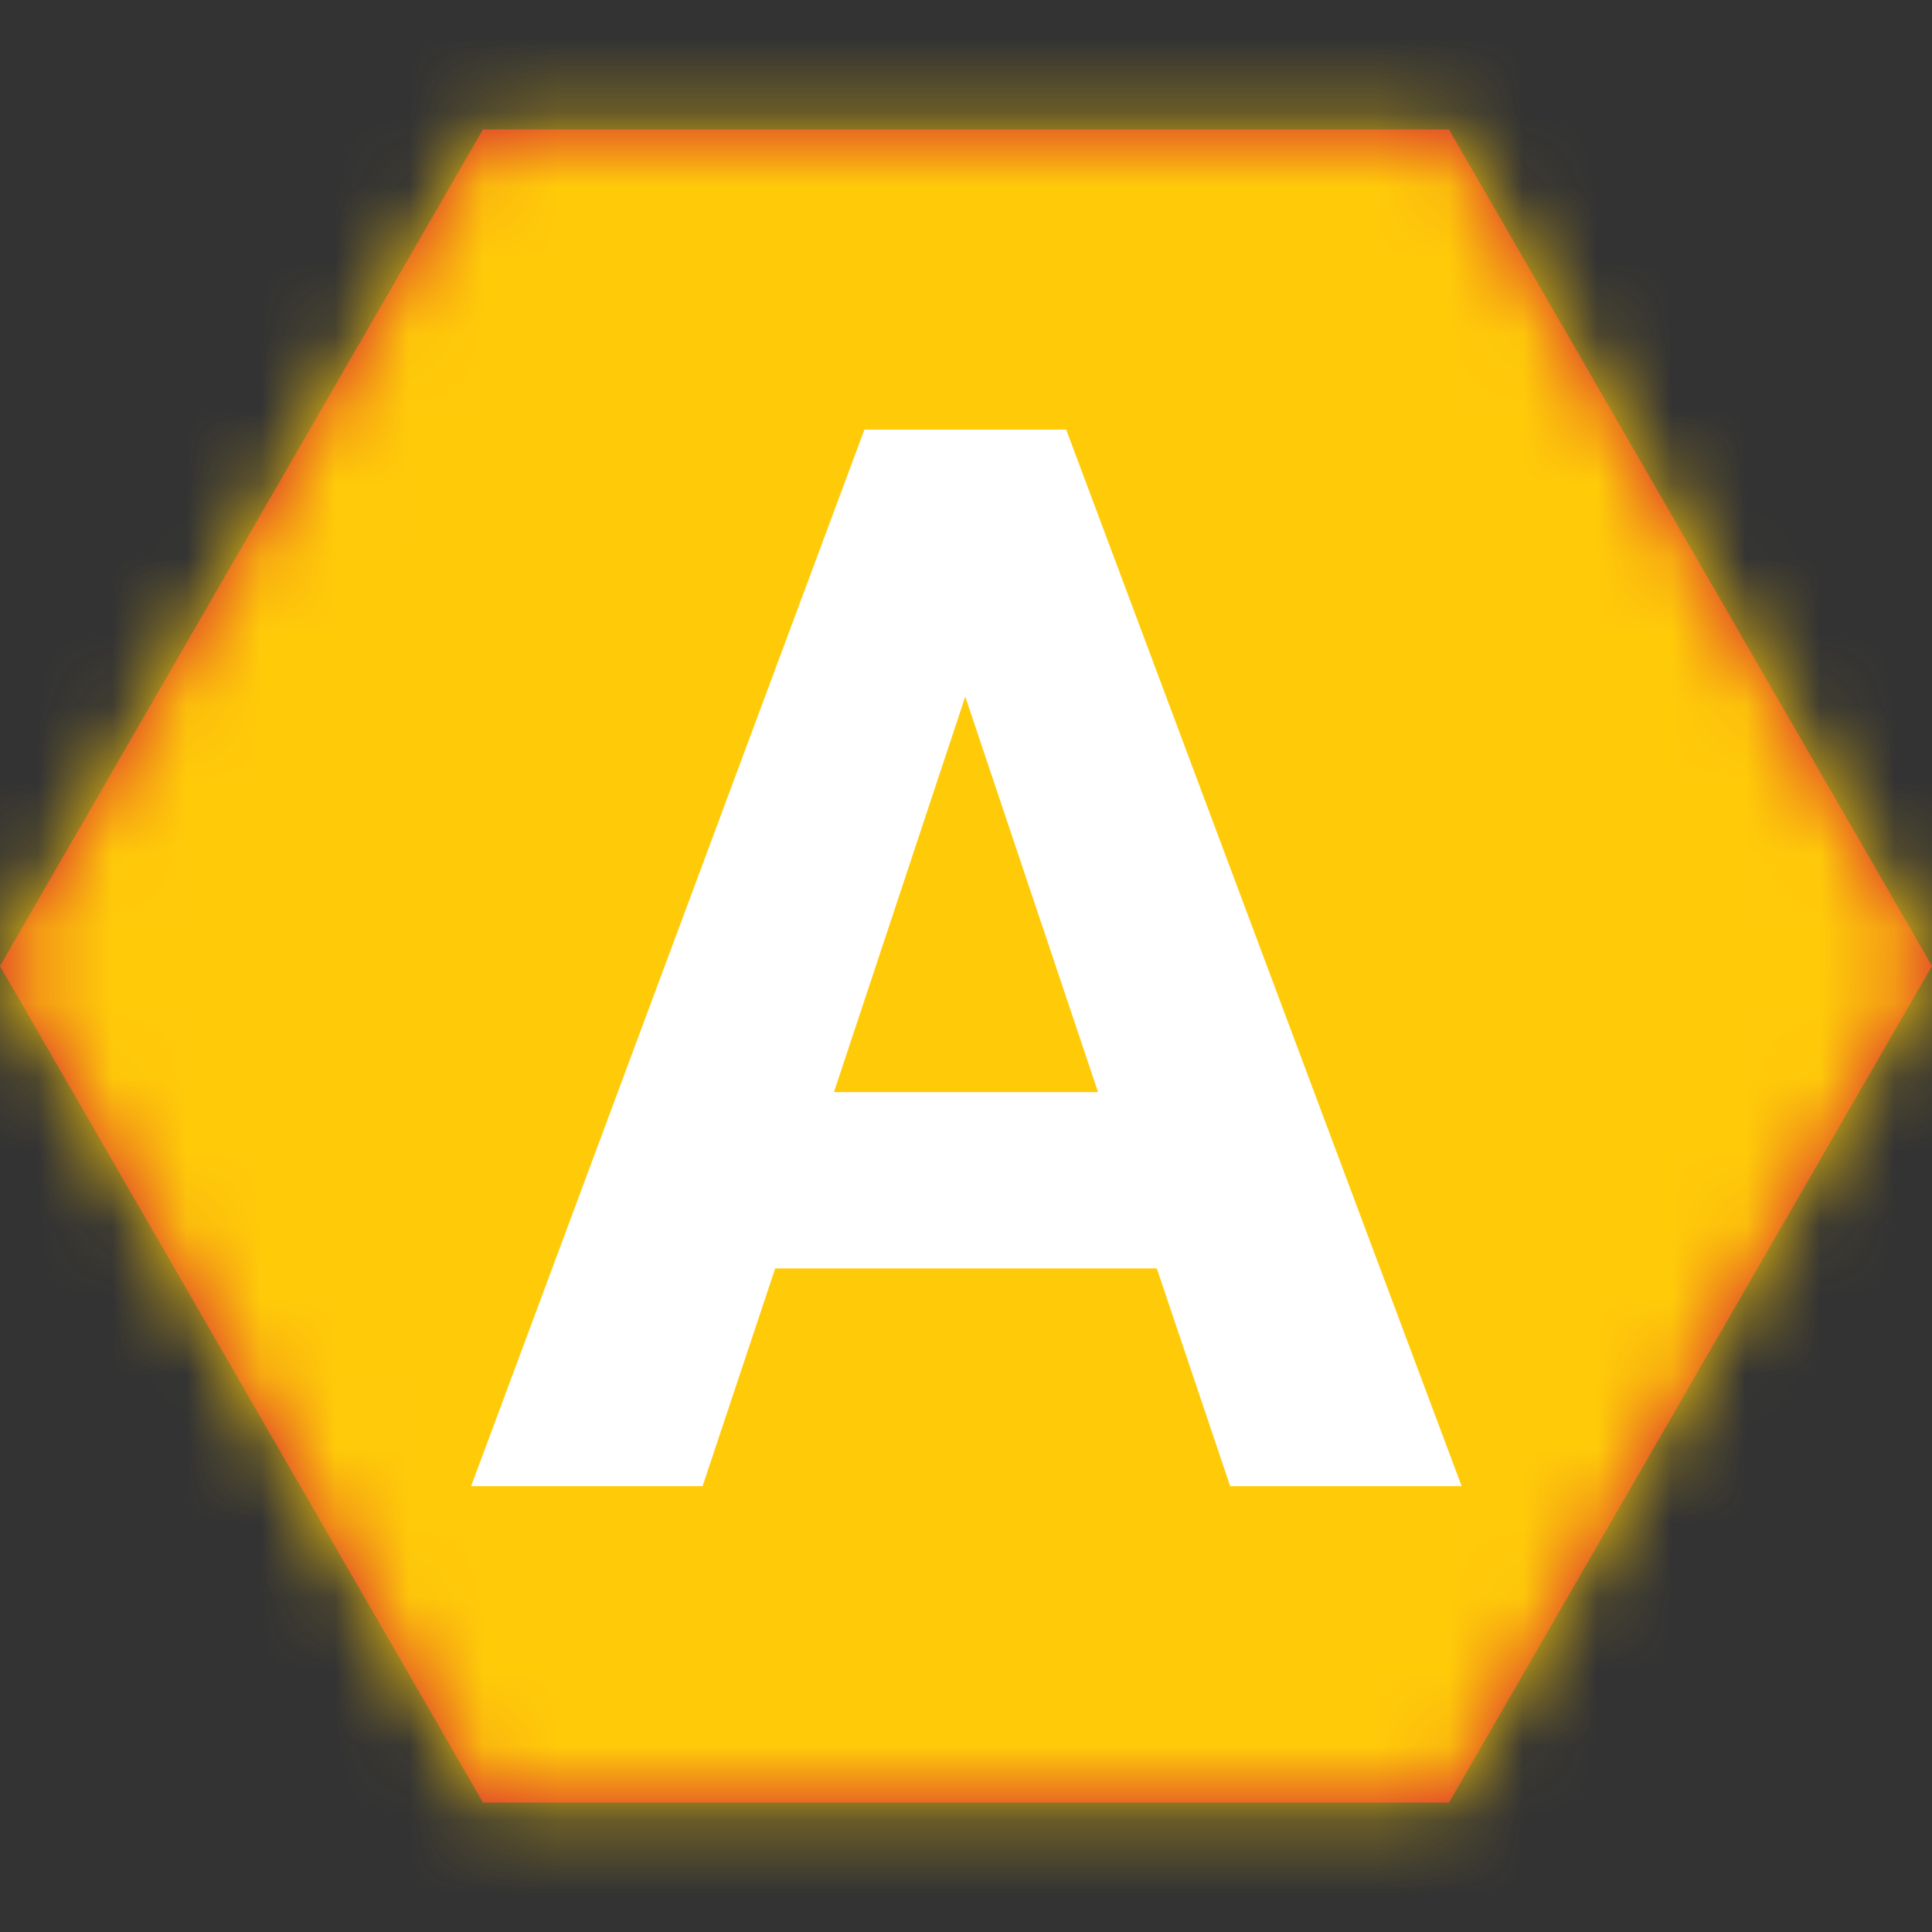
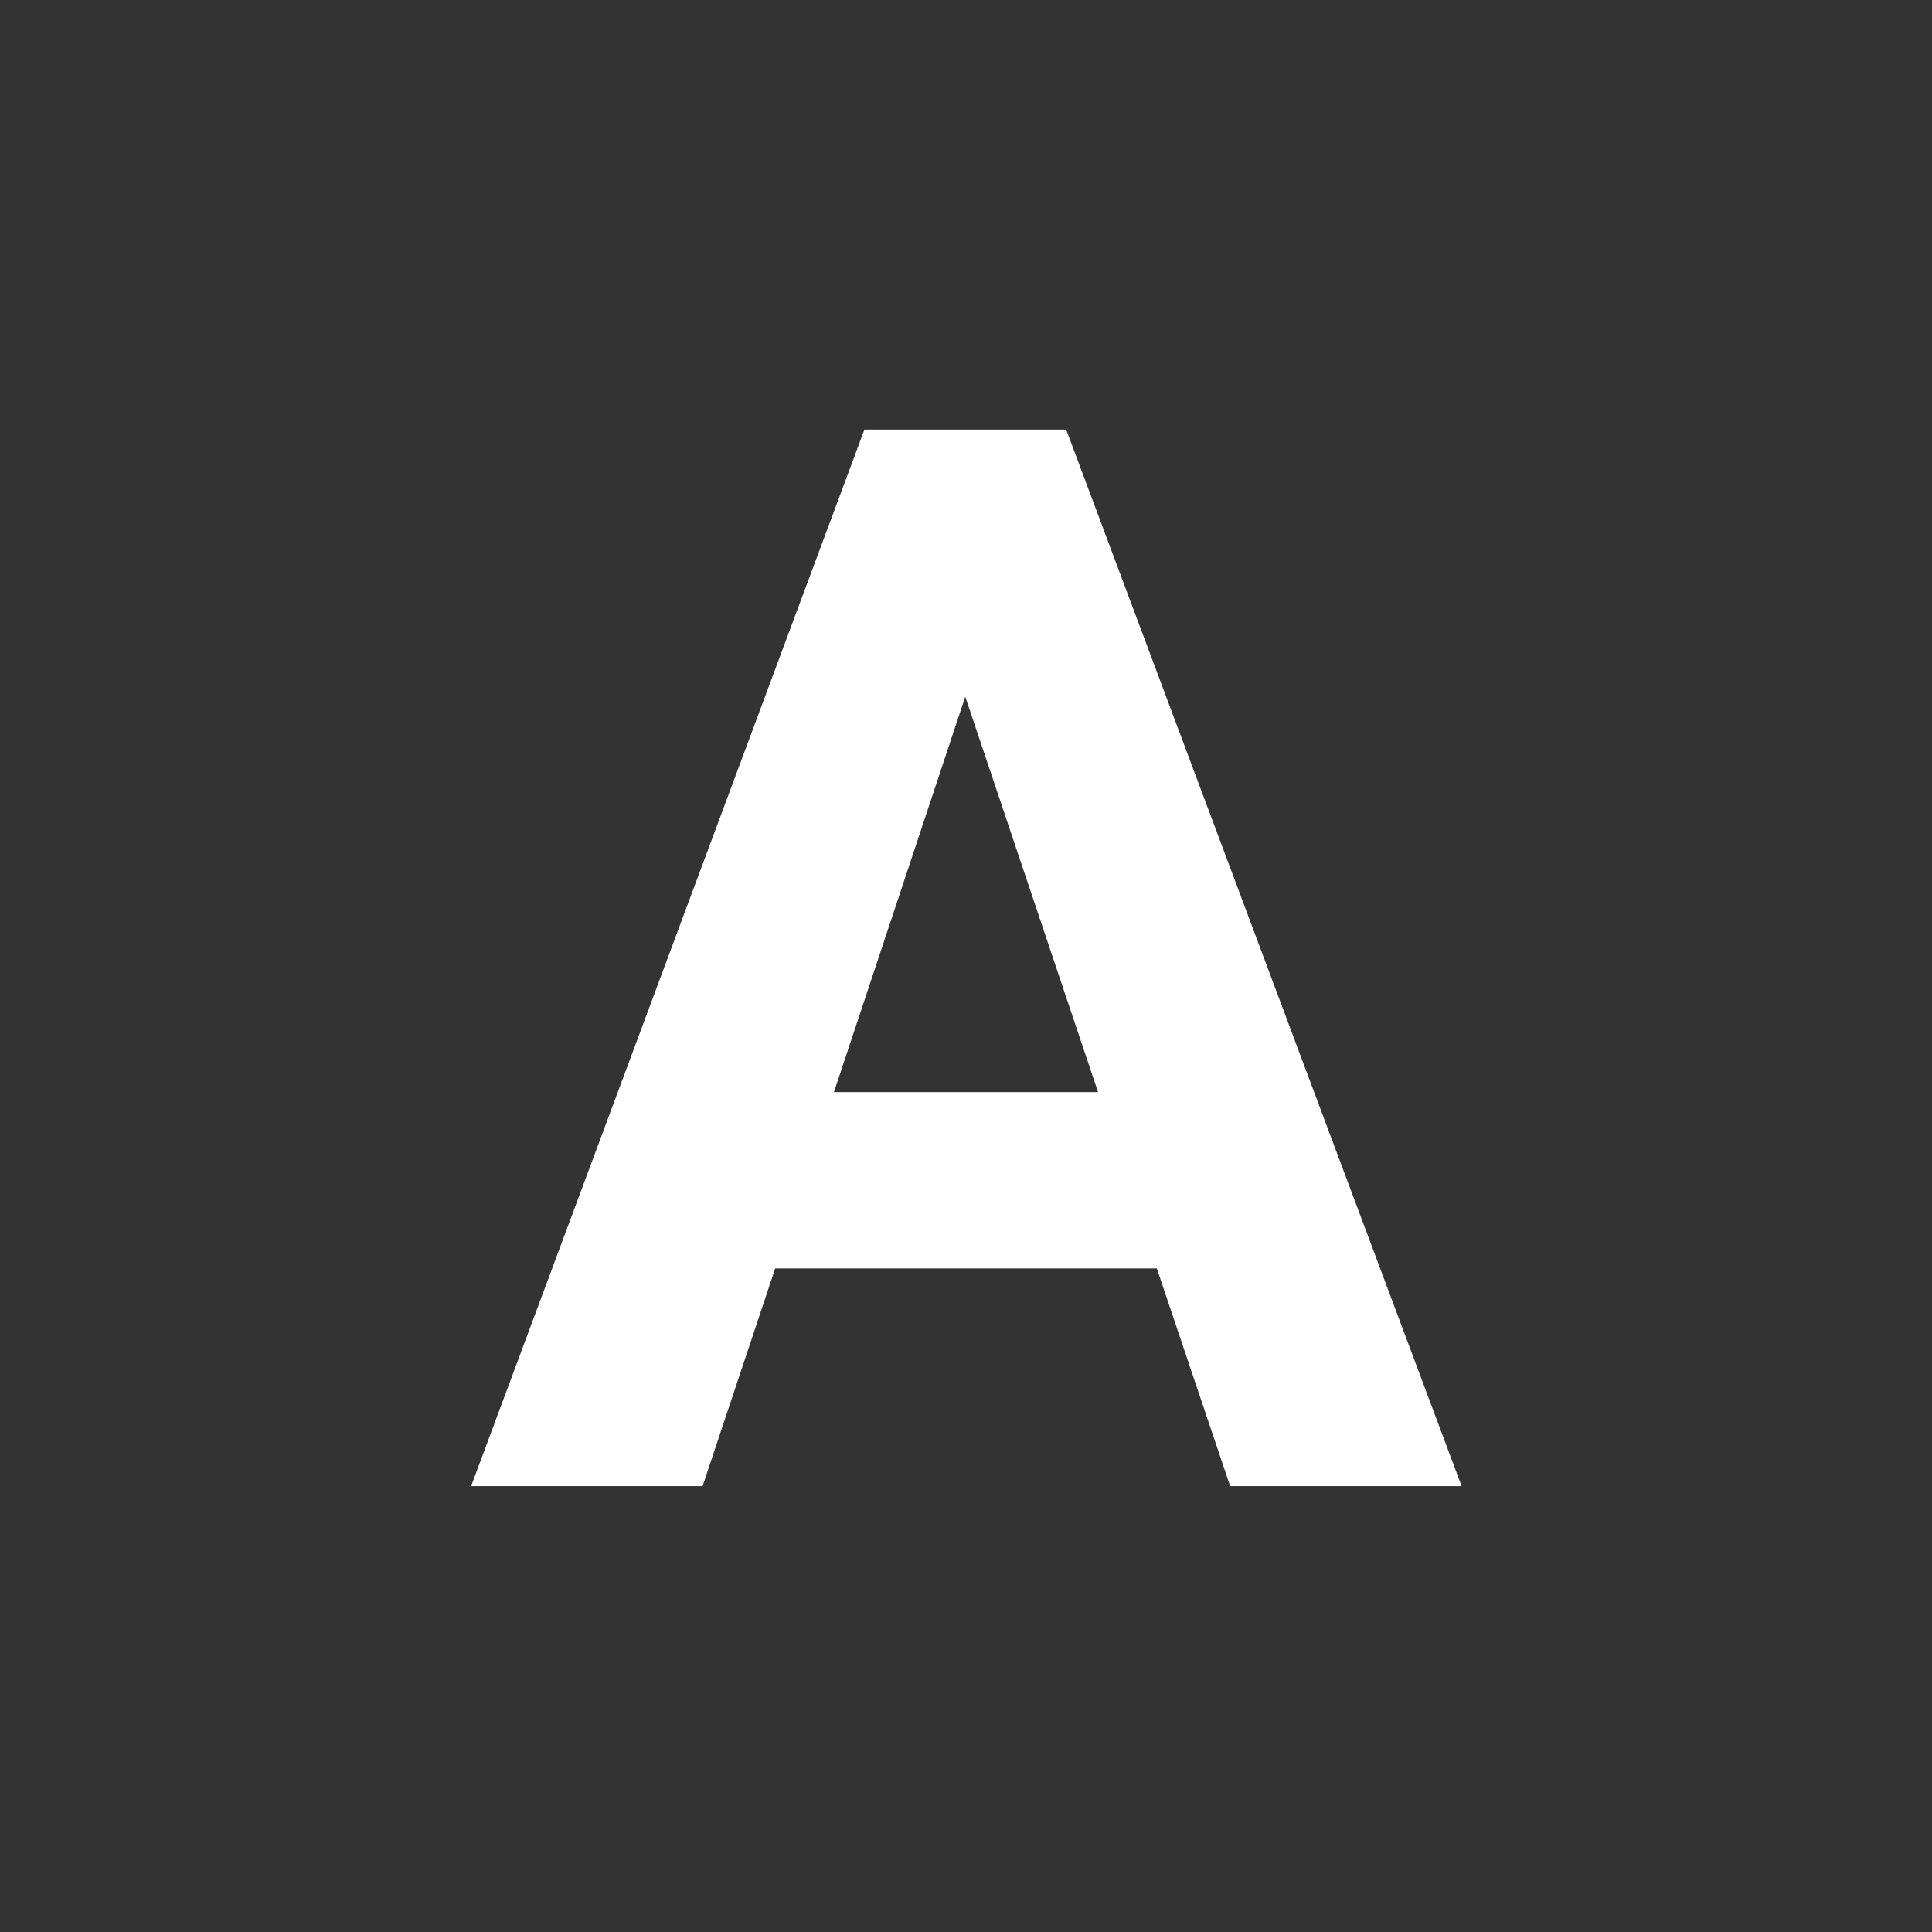
<svg xmlns="http://www.w3.org/2000/svg" width="26" height="26" viewBox="0 0 26 26" fill="none">
  <rect x="0" y="0" width="26" height="26" fill="#333333" stroke="none" />
-   <path fill-rule="evenodd" clip-rule="evenodd" d="M26 13L19.5 24.258H6.5L0 13L6.5 1.742L19.5 1.742L26 13Z" fill="#D72036" />
  <mask id="mask0" mask-type="alpha" maskUnits="userSpaceOnUse" x="0" y="1" width="26" height="24">
-     <path fill-rule="evenodd" clip-rule="evenodd" d="M26 13L19.5 24.258H6.5L0 13L6.5 1.742L19.5 1.742L26 13Z" fill="white" />
-   </mask>
+     </mask>
  <g mask="url(#mask0)">
-     <rect width="26" height="26" fill="#FFCB09" />
-   </g>
+     </g>
  <path d="M15.568 17.07H10.432L9.455 20H6.34L11.633 5.781H14.348L19.67 20H16.555L15.568 17.07ZM11.223 14.697H14.777L12.99 9.375L11.223 14.697Z" fill="white" />
</svg>